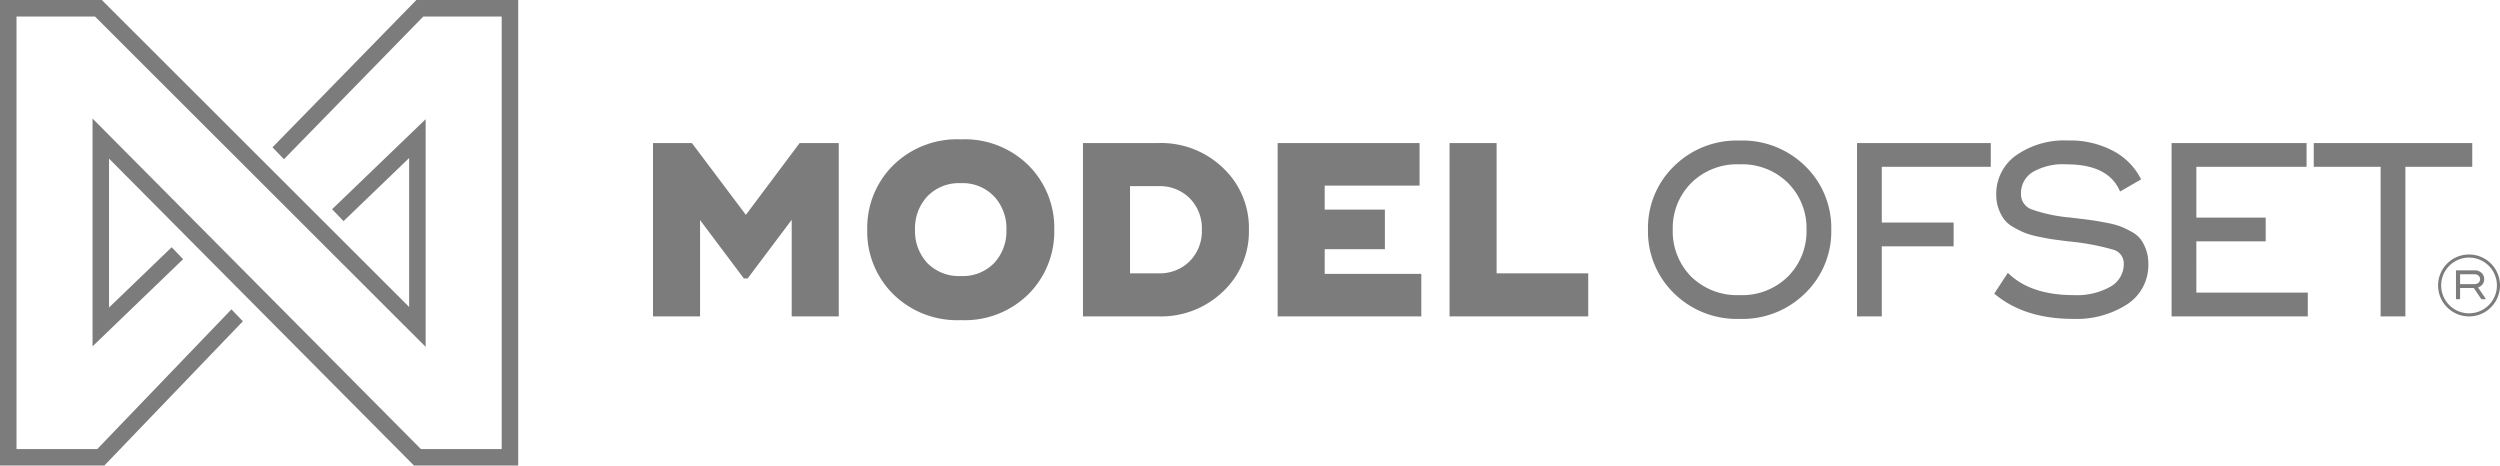
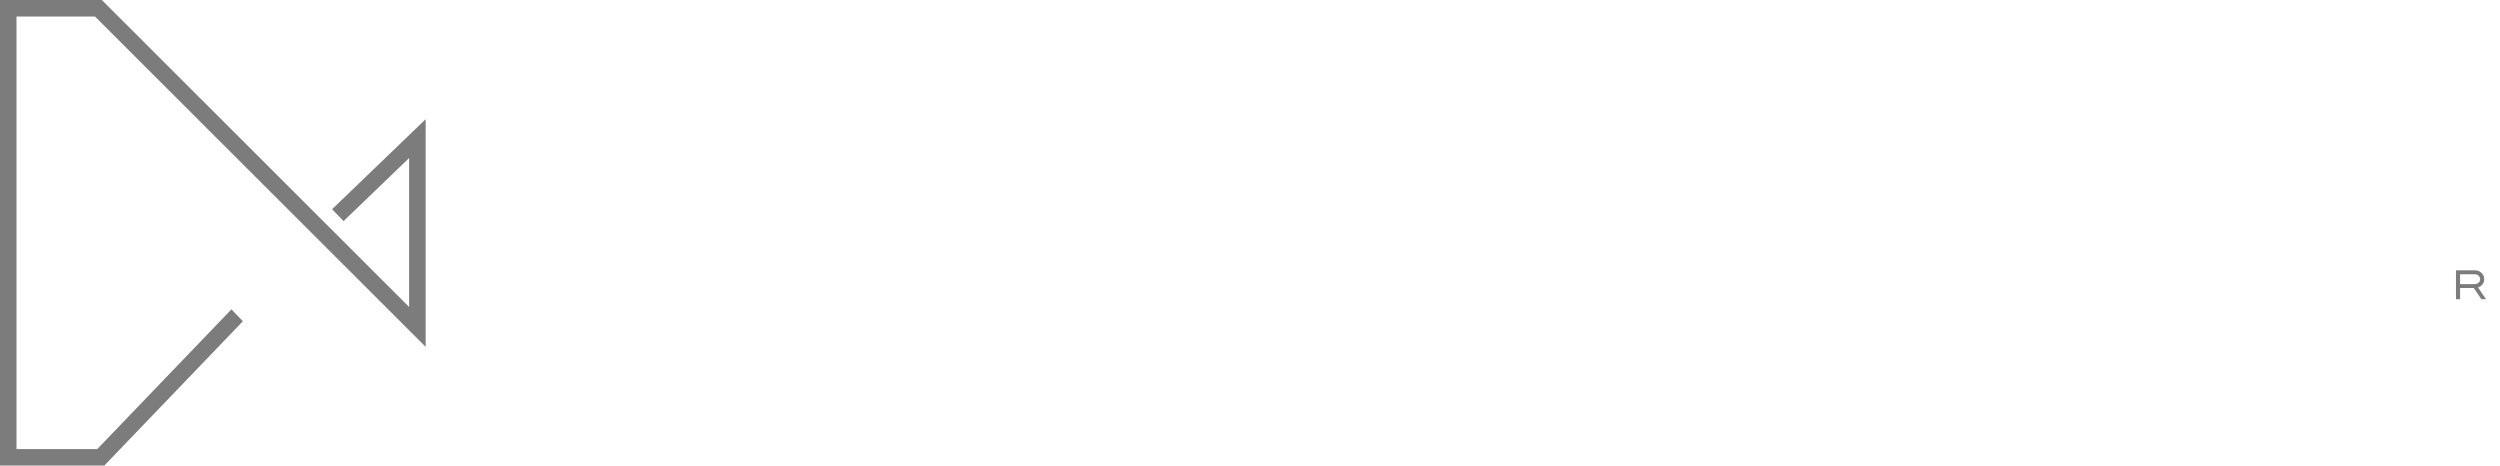
<svg xmlns="http://www.w3.org/2000/svg" width="323" height="60.15" viewBox="0 0 323 60.15">
  <g id="Group_233" data-name="Group 233" transform="translate(-1379 -4295)">
-     <path id="Path_3649" data-name="Path 3649" d="M55.529.5,37.376,19.09l.862.9L56.053,1.745H66.811V58.517H55.743L13.95,16.449V43.76L24.583,33.527l-.862-.9-8.526,8.206V19.472l39.845,40.1.178.187H68.054V.5Z" transform="translate(1377.452 4294.945)" fill="#7c7c7c" />
-     <path id="Path_3650" data-name="Path 3650" d="M37.939,19.036,55.661.889H67.556V59.261h-12.2L14.695,18.338V41.824L23.653,33.2l.246.257-9.559,9.2V17.472L55.5,58.907H67.2V1.245H55.81L38.185,19.293ZM55.287,0,36.7,19.031l1.478,1.54L56.186,2.134H66.311V58.017H55.872l-42.421-42.7V44.748l11.7-11.264-1.478-1.541-8.094,7.79V20.494L54.663,59.827l.309.324H68.445V0Z" transform="translate(1377.507 4295)" fill="#7c7c7c" />
    <path id="Path_3651" data-name="Path 3651" d="M.5.5V59.762H13.347l17.469-18.2-.862-.9L12.813,58.517H1.745V1.745H12.511L54.605,43.8V16.5L43.591,27.1l.862.9,8.907-8.57V40.79L13.027.5Z" transform="translate(1378.944 4294.945)" fill="#7c7c7c" />
    <path id="Path_3652" data-name="Path 3652" d="M.889.889h11.9L53.749,41.807V18.327l-9.34,8.986-.247-.257,9.944-9.565V42.667L12.639,1.245H1.245V58.907h11.7L29.9,41.252l.247.256L13.1,59.261H.889ZM0,0V60.15H13.48l17.9-18.643L29.9,39.968,12.568,58.017H2.134V2.134H12.271L54.995,44.811V15.4L42.906,27.031l1.479,1.539,8.475-8.154V39.662L13.156,0Z" transform="translate(1379 4295)" fill="#7c7c7c" />
-     <path id="Ellipse_1" data-name="Ellipse 1" d="M4,.4A3.6,3.6,0,1,0,7.6,4,3.6,3.6,0,0,0,4,.4M4,0A4,4,0,1,1,0,4,4,4,0,0,1,4,0Z" transform="translate(1694 4327.88)" fill="#7c7c7c" />
-     <path id="Path_3709" data-name="Path 3709" d="M21.312-22.4h5.056V0h-6.08V-12.48L14.592-4.9h-.48L8.448-12.448V0H2.368V-22.4H7.392l6.976,9.28ZM50.88-2.88A11.685,11.685,0,0,1,42.144.48,11.762,11.762,0,0,1,33.376-2.9a11.371,11.371,0,0,1-3.328-8.3,11.371,11.371,0,0,1,3.328-8.3,11.762,11.762,0,0,1,8.768-3.376A11.708,11.708,0,0,1,50.9-19.5a11.4,11.4,0,0,1,3.312,8.3A11.425,11.425,0,0,1,50.88-2.88Zm-13.056-4a5.713,5.713,0,0,0,4.32,1.664,5.632,5.632,0,0,0,4.3-1.68,6.021,6.021,0,0,0,1.584-4.3,6.043,6.043,0,0,0-1.6-4.32,5.615,5.615,0,0,0-4.288-1.7,5.655,5.655,0,0,0-4.32,1.7,6.043,6.043,0,0,0-1.6,4.32A6.043,6.043,0,0,0,37.824-6.88ZM67.68-22.4a11.552,11.552,0,0,1,8.336,3.216A10.629,10.629,0,0,1,79.36-11.2a10.629,10.629,0,0,1-3.344,7.984A11.552,11.552,0,0,1,67.68,0H57.92V-22.4Zm0,16.832a5.458,5.458,0,0,0,4.032-1.568A5.5,5.5,0,0,0,73.28-11.2a5.5,5.5,0,0,0-1.568-4.064,5.458,5.458,0,0,0-4.032-1.568H64V-5.568ZM89.152-5.5h12.48V0H83.072V-22.4h18.336v5.5H89.152v3.1h7.776v5.12H89.152Zm22.208-.064H123.2V0H105.28V-22.4h6.08Z" transform="translate(1461 4335.88)" fill="#7c7c7c" />
-     <path id="Path_3710" data-name="Path 3710" d="M22.24-3.008A11.486,11.486,0,0,1,13.76.32a11.54,11.54,0,0,1-8.5-3.328A11.106,11.106,0,0,1,1.92-11.2a11.106,11.106,0,0,1,3.344-8.192,11.54,11.54,0,0,1,8.5-3.328,11.54,11.54,0,0,1,8.5,3.328A11.106,11.106,0,0,1,25.6-11.2,11.079,11.079,0,0,1,22.24-3.008ZM7.488-5.152a8.482,8.482,0,0,0,6.272,2.4,8.4,8.4,0,0,0,6.256-2.416A8.243,8.243,0,0,0,22.4-11.2a8.243,8.243,0,0,0-2.384-6.032,8.4,8.4,0,0,0-6.256-2.416A8.4,8.4,0,0,0,7.5-17.232,8.243,8.243,0,0,0,5.12-11.2,8.327,8.327,0,0,0,7.488-5.152Zm38.72-14.176H32.128v7.2h9.28v3.072h-9.28V0h-3.2V-22.4h17.28ZM56.832.32q-6.3,0-10.176-3.264l1.76-2.688q2.912,2.88,8.512,2.88A8.844,8.844,0,0,0,61.664-3.84a3.333,3.333,0,0,0,1.728-2.944A1.838,1.838,0,0,0,62.08-8.608,31.443,31.443,0,0,0,56.192-9.7q-1.28-.16-1.952-.256t-1.824-.336a11.2,11.2,0,0,1-1.792-.5,12.108,12.108,0,0,1-1.456-.72,3.913,3.913,0,0,1-1.232-1.024,5.543,5.543,0,0,1-.72-1.376,5.144,5.144,0,0,1-.3-1.808,6.076,6.076,0,0,1,2.544-5.072,10.783,10.783,0,0,1,6.7-1.936,11.812,11.812,0,0,1,5.952,1.392,8.41,8.41,0,0,1,3.52,3.632l-2.72,1.568Q61.44-19.648,56-19.648a7.761,7.761,0,0,0-4.416,1.024,3.191,3.191,0,0,0-1.472,2.752,2.076,2.076,0,0,0,1.3,2.016,20.052,20.052,0,0,0,5.136,1.088l.8.1q1.344.16,2.016.256t1.824.32a11.115,11.115,0,0,1,1.776.464,11.239,11.239,0,0,1,1.424.688,3.7,3.7,0,0,1,1.2.992,5.278,5.278,0,0,1,.688,1.344,5.263,5.263,0,0,1,.288,1.792,6.026,6.026,0,0,1-2.736,5.248A12.045,12.045,0,0,1,56.832.32ZM72.768-3.072h14.4V0h-17.6V-22.4h17.44v3.072H72.768v6.56h8.96V-9.7h-8.96ZM108.416-22.4v3.072h-8.64V0h-3.2V-19.328h-8.64V-22.4Z" transform="translate(1590 4335.88)" fill="#7c7c7c" />
    <path id="Path_3708" data-name="Path 3708" d="M4.05-6.187,5.058-4.7v.032H4.482L3.5-6.117H1.733v1.451H1.2V-8.4H3.618a1.248,1.248,0,0,1,.872.323,1.064,1.064,0,0,1,.355.824,1.058,1.058,0,0,1-.219.667A1.171,1.171,0,0,1,4.05-6.187Zm-2.316-1.7v1.269H3.6a.763.763,0,0,0,.509-.173.573.573,0,0,0,.205-.461.573.573,0,0,0-.205-.461A.763.763,0,0,0,3.6-7.888Z" transform="translate(1695.111 4338.324)" fill="#7c7c7c" />
  </g>
</svg>